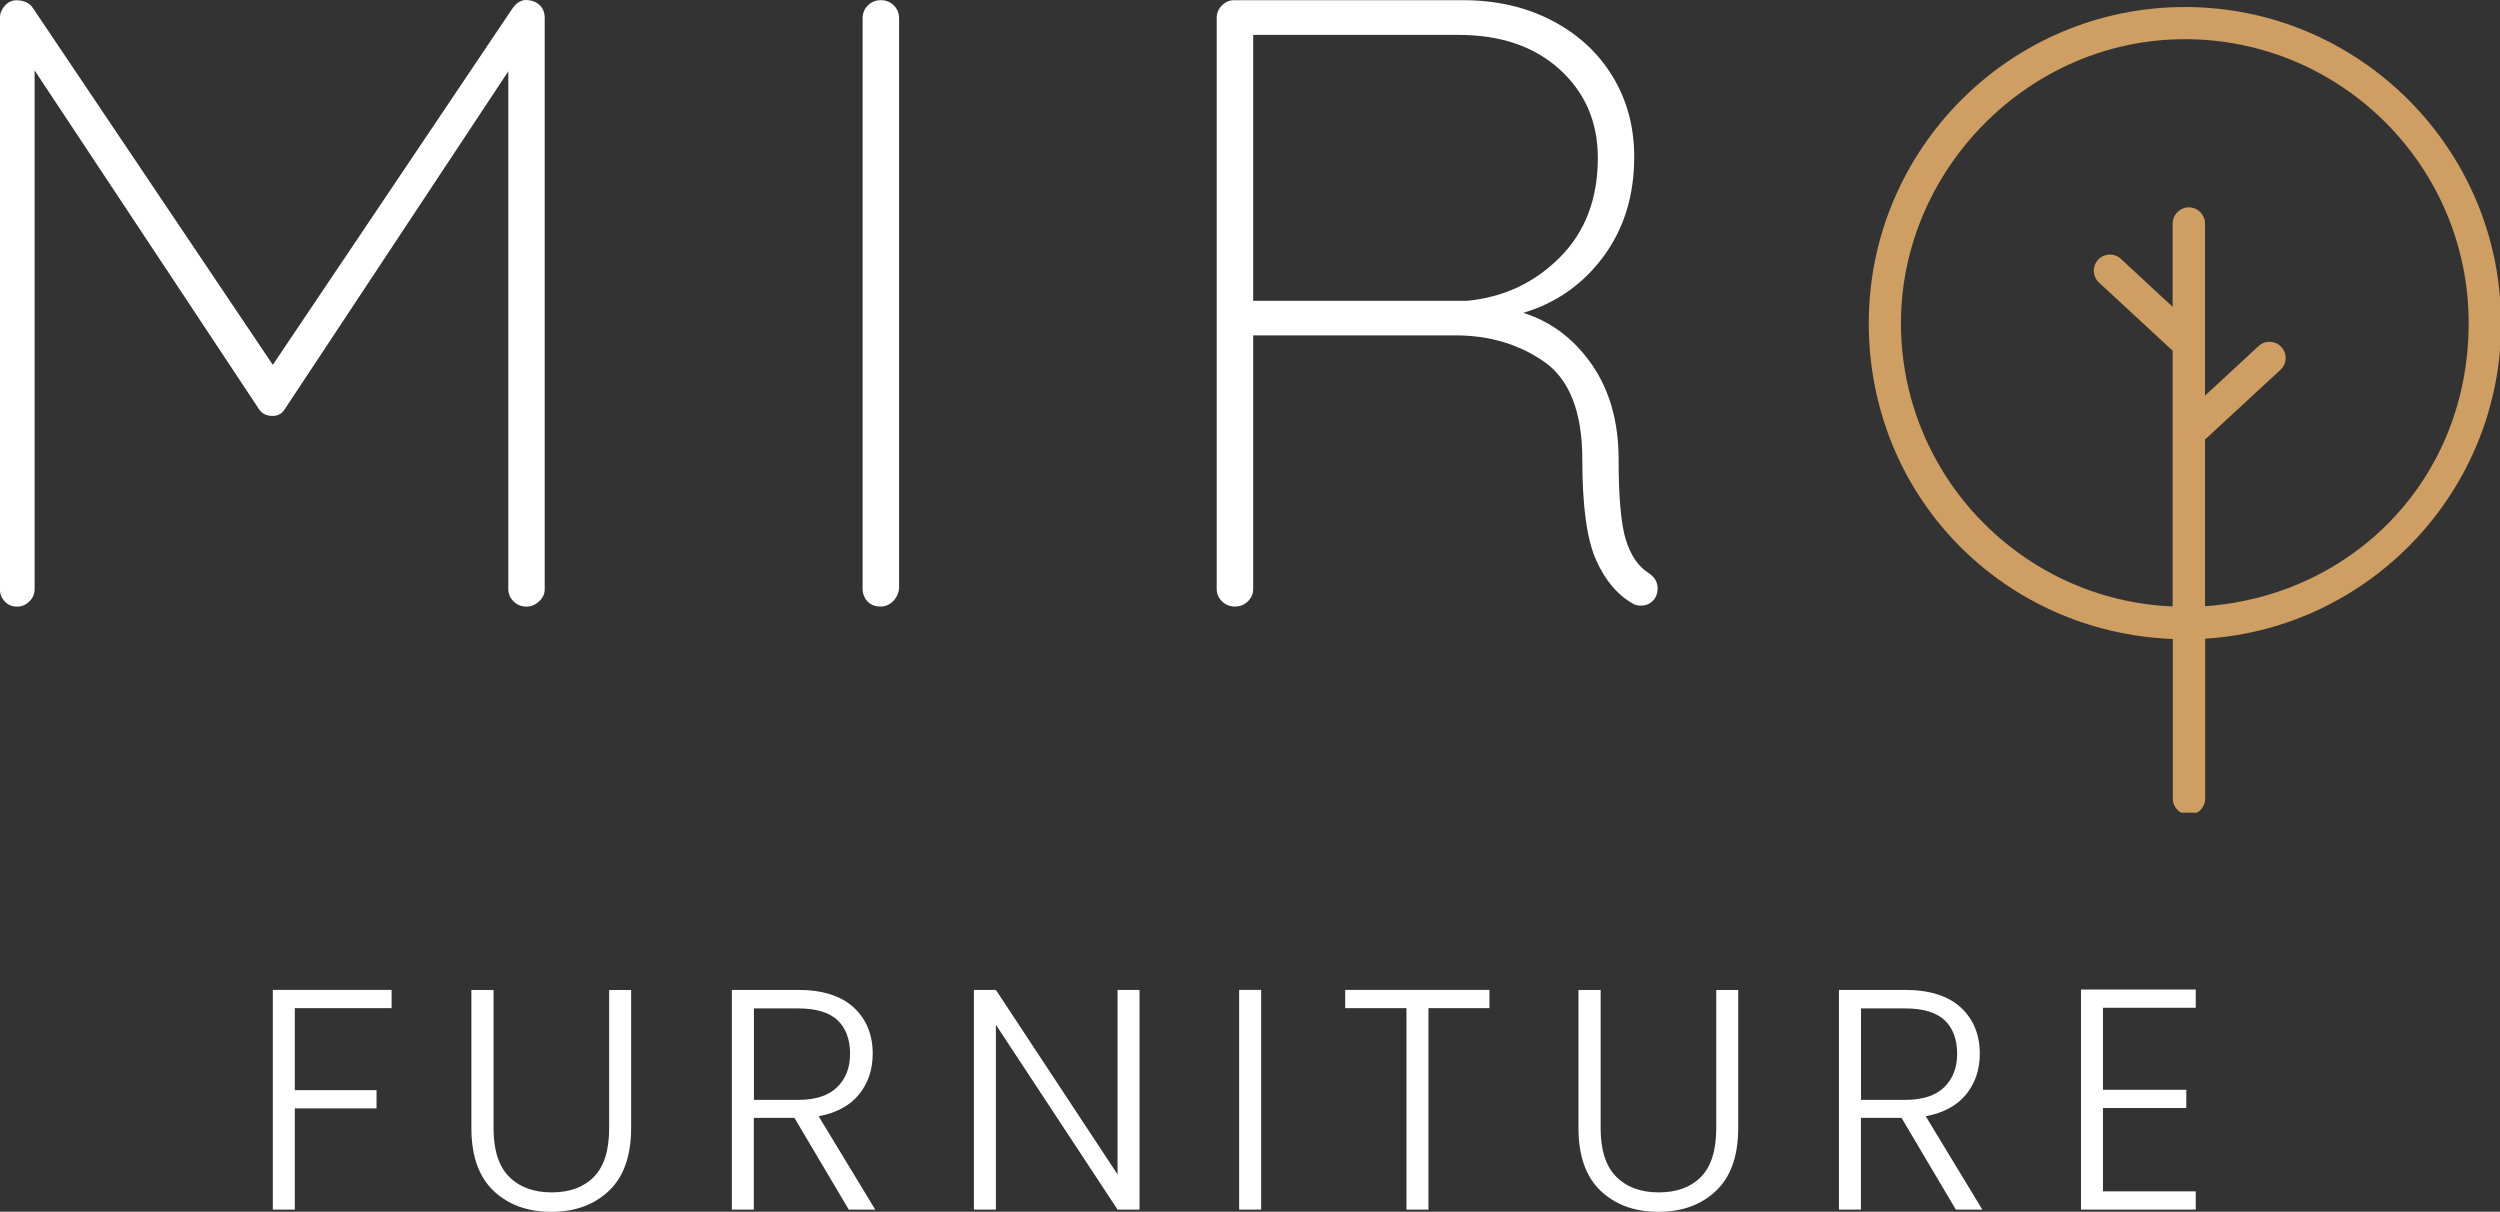
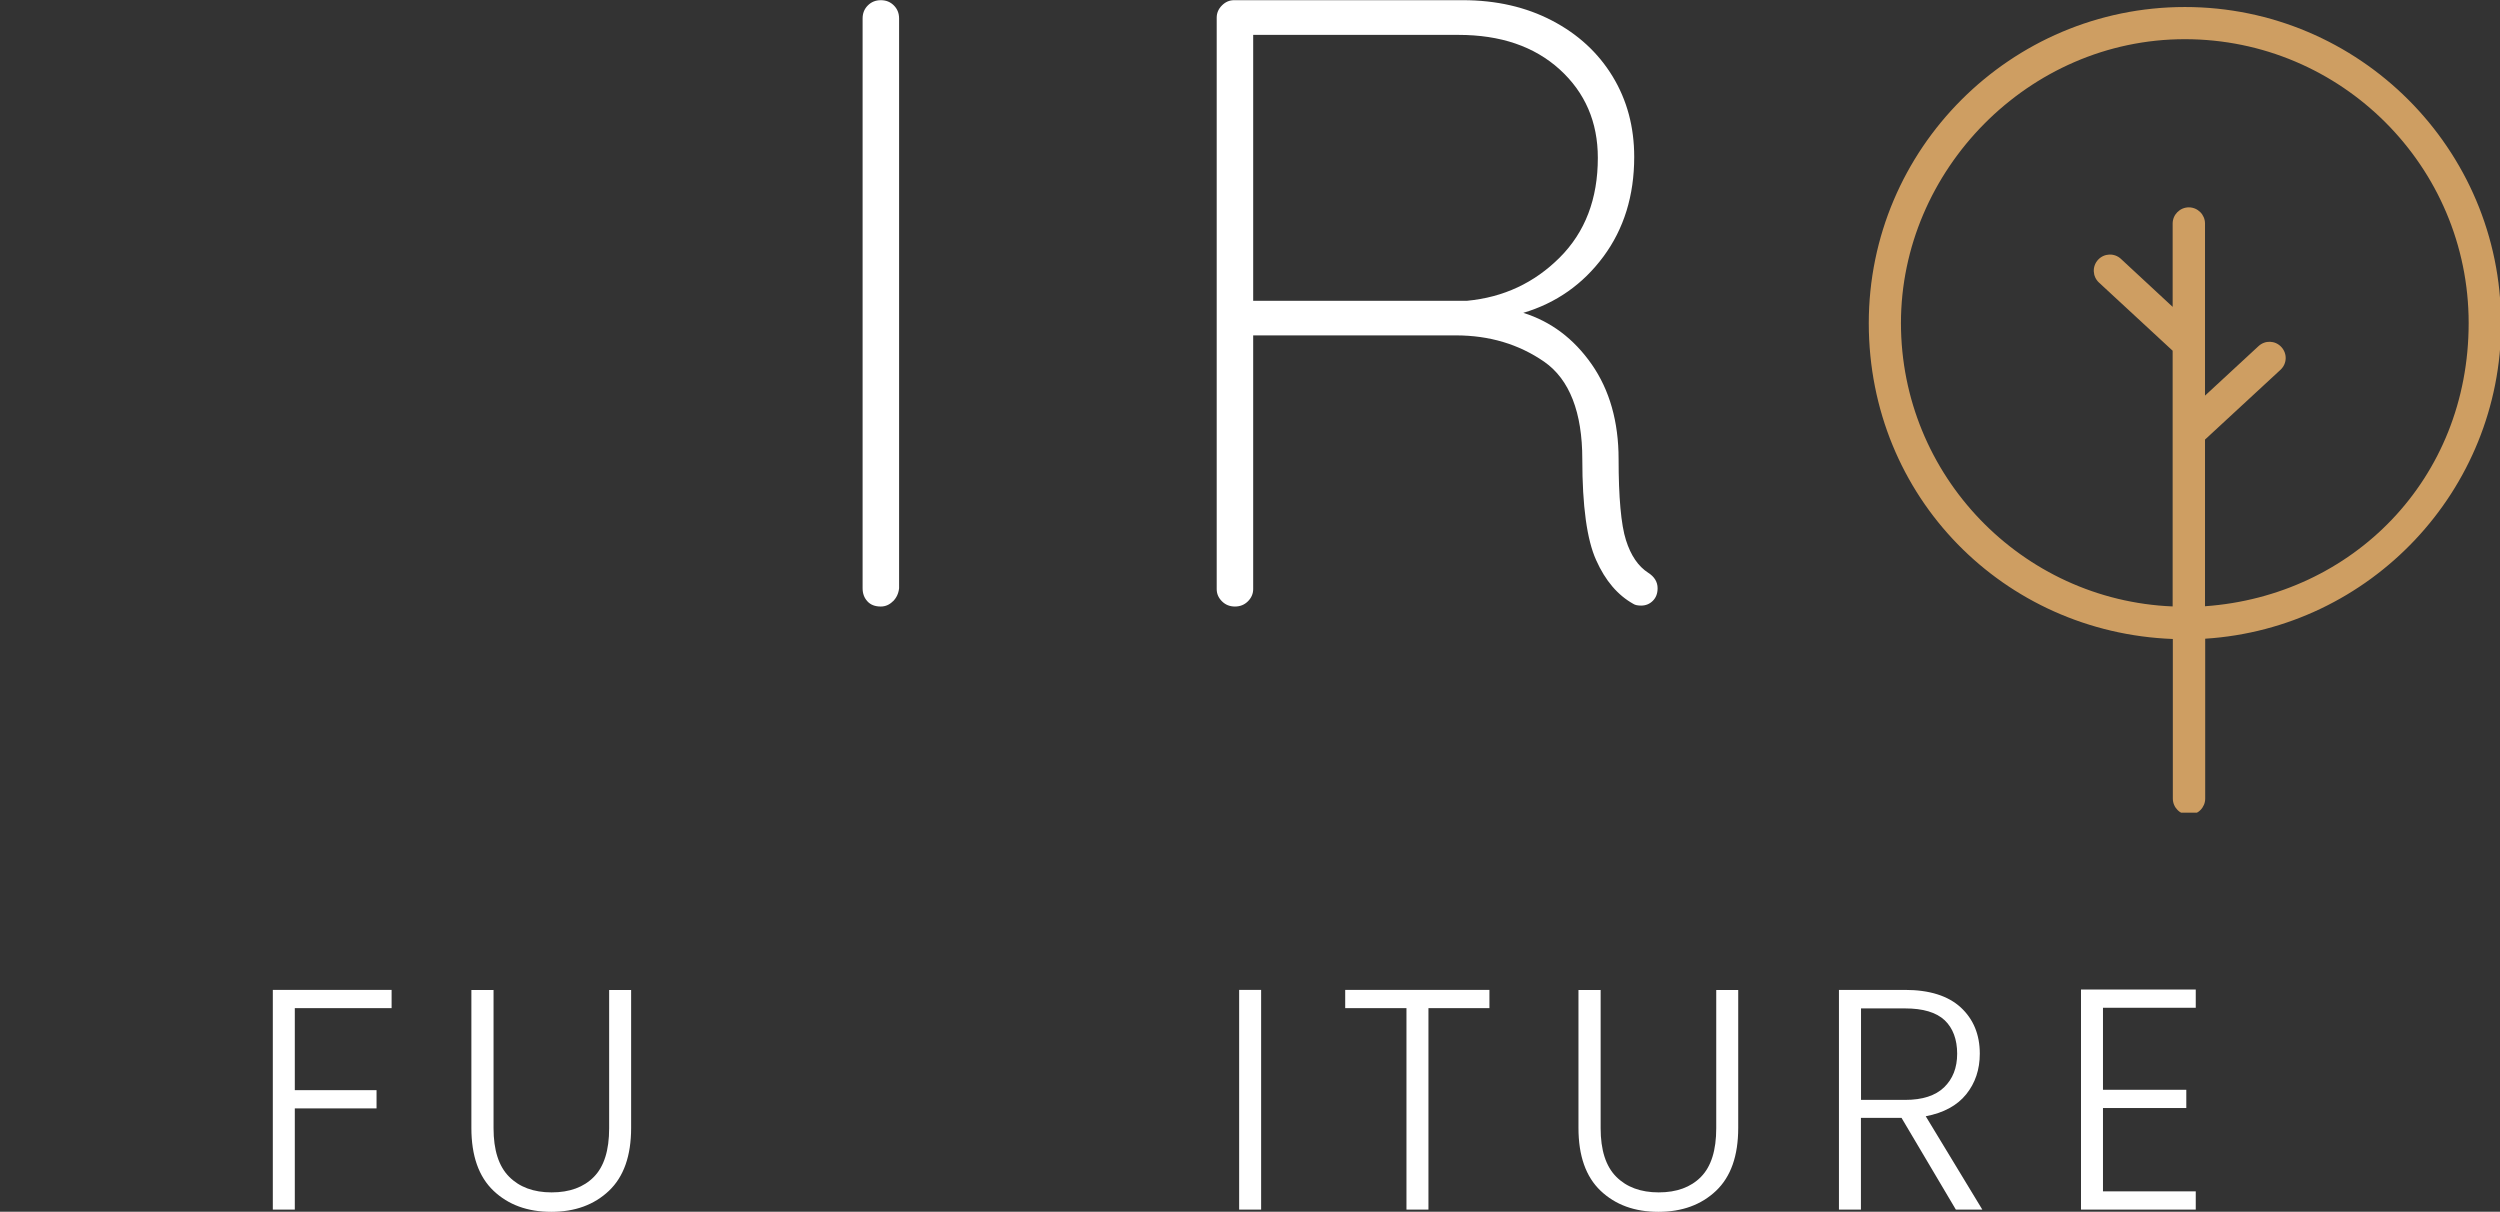
<svg xmlns="http://www.w3.org/2000/svg" id="Réteg_2" data-name="Réteg 2" viewBox="0 0 267.3 129.56">
  <rect x="0" y="0" width="267.3" height="129.56" fill="#333333" stroke="none" />
  <defs>
    <style>      .cls-1 {        fill: #fff;      }      .cls-2 {        fill: none;      }      .cls-3 {        isolation: isolate;      }      .cls-4 {        fill: #ce9e62;      }      .cls-5 {        clip-path: url(#clippath);      }    </style>
    <clipPath id="clippath">
      <rect class="cls-2" x="199.8" y=".64" width="67.5" height="86.25" />
    </clipPath>
  </defs>
  <g id="Réteg_1" data-name="Réteg 1">
    <g>
      <g>
        <g class="cls-3">
          <g class="cls-3">
            <path class="cls-1" d="M41.87,105.84v1.95h-10.35v8.77h8.74v1.95h-8.74v10.82h-2.35v-23.49h12.71Z" />
          </g>
        </g>
        <g class="cls-3">
          <g class="cls-3">
            <path class="cls-1" d="M52.77,105.84v14.79c0,2.33.55,4.06,1.66,5.18,1.11,1.12,2.63,1.68,4.55,1.68s3.43-.55,4.52-1.66c1.09-1.11,1.63-2.84,1.63-5.19v-14.79h2.35v14.75c0,2.98-.79,5.22-2.37,6.72-1.58,1.5-3.64,2.25-6.17,2.25s-4.59-.75-6.17-2.25c-1.58-1.5-2.37-3.74-2.37-6.72v-14.75h2.35Z" />
          </g>
        </g>
        <g class="cls-3">
          <g class="cls-3">
-             <path class="cls-1" d="M90.75,129.33l-5.81-9.81h-4.34v9.81h-2.35v-23.49h7.06c2.62,0,4.61.63,5.97,1.88,1.35,1.25,2.03,2.9,2.03,4.94,0,1.7-.49,3.15-1.46,4.35-.97,1.2-2.42,1.98-4.32,2.34l6.05,9.98h-2.82ZM80.6,117.6h4.74c1.84,0,3.22-.45,4.15-1.34.93-.9,1.4-2.09,1.4-3.6s-.45-2.74-1.34-3.58c-.9-.84-2.31-1.26-4.23-1.26h-4.71v9.78Z" />
-           </g>
+             </g>
        </g>
        <g class="cls-3">
          <g class="cls-3">
-             <path class="cls-1" d="M121.84,129.33h-2.35l-13.01-19.76v19.76h-2.35v-23.49h2.35l13.01,19.73v-19.73h2.35v23.49Z" />
-           </g>
+             </g>
        </g>
        <g class="cls-3">
          <g class="cls-3">
            <path class="cls-1" d="M134.84,105.84v23.49h-2.35v-23.49h2.35Z" />
          </g>
        </g>
        <g class="cls-3">
          <g class="cls-3">
            <path class="cls-1" d="M159.25,105.84v1.95h-6.52v21.54h-2.35v-21.54h-6.55v-1.95h15.43Z" />
          </g>
        </g>
        <g class="cls-3">
          <g class="cls-3">
            <path class="cls-1" d="M171.14,105.84v14.79c0,2.33.55,4.06,1.66,5.18,1.11,1.12,2.63,1.68,4.55,1.68s3.43-.55,4.52-1.66c1.09-1.11,1.63-2.84,1.63-5.19v-14.79h2.35v14.75c0,2.98-.79,5.22-2.37,6.72-1.58,1.5-3.64,2.25-6.17,2.25s-4.59-.75-6.17-2.25c-1.58-1.5-2.37-3.74-2.37-6.72v-14.75h2.35Z" />
          </g>
        </g>
        <g class="cls-3">
          <g class="cls-3">
            <path class="cls-1" d="M209.12,129.33l-5.81-9.81h-4.34v9.81h-2.35v-23.49h7.06c2.62,0,4.61.63,5.97,1.88,1.35,1.25,2.03,2.9,2.03,4.94,0,1.7-.49,3.15-1.46,4.35-.97,1.2-2.42,1.98-4.32,2.34l6.05,9.98h-2.82ZM198.97,117.6h4.74c1.84,0,3.22-.45,4.15-1.34.93-.9,1.4-2.09,1.4-3.6s-.45-2.74-1.34-3.58c-.9-.84-2.31-1.26-4.23-1.26h-4.71v9.78Z" />
          </g>
        </g>
        <g class="cls-3">
          <g class="cls-3">
            <path class="cls-1" d="M224.85,107.75v8.77h8.91v1.95h-8.91v8.91h9.92v1.95h-12.27v-23.53h12.27v1.95h-9.92Z" />
          </g>
        </g>
        <g class="cls-3">
          <g class="cls-3">
-             <path class="cls-1" d="M57.78.63c.31.34.46.76.46,1.25v61.12c0,.49-.2.93-.6,1.3s-.85.56-1.34.56c-.56,0-1.02-.19-1.39-.56s-.56-.8-.56-1.3V7.62l-23.89,36.11c-.31.5-.74.74-1.3.74-.68,0-1.17-.25-1.48-.74L3.7,7.53v55.47c0,.49-.18.93-.56,1.3-.37.37-.8.56-1.3.56-.56,0-1-.19-1.34-.56-.34-.37-.51-.8-.51-1.3V1.88c0-.43.17-.85.51-1.25C.85.23,1.26.03,1.76.03,2.56.03,3.15.31,3.52.86l25.65,38.15L54.82.86c.49-.68,1.08-.96,1.76-.83.49.06.89.26,1.2.6Z" />
-           </g>
+             </g>
        </g>
        <g class="cls-3">
          <g class="cls-3">
            <path class="cls-1" d="M95.47,64.29c-.37.37-.8.56-1.3.56-.62,0-1.1-.19-1.43-.56-.34-.37-.51-.83-.51-1.39V1.97c0-.56.19-1.02.56-1.39.37-.37.83-.56,1.39-.56s1.02.19,1.39.56c.37.37.56.83.56,1.39v60.93c-.06.56-.28,1.02-.65,1.39Z" />
          </g>
        </g>
        <g class="cls-3">
          <g class="cls-3">
            <path class="cls-1" d="M177.23,62.9c0,.56-.17,1-.51,1.34s-.76.51-1.25.51c-.37,0-.65-.06-.83-.18-1.67-.93-3-2.48-3.98-4.68-.99-2.19-1.48-5.79-1.48-10.79s-1.36-8.53-4.07-10.42c-2.72-1.88-5.87-2.82-9.45-2.82h-21.67v27.13c0,.49-.19.93-.56,1.3-.37.37-.83.56-1.39.56s-1.02-.19-1.39-.56-.56-.8-.56-1.3V1.88c0-.49.19-.93.56-1.3.37-.37.8-.56,1.3-.56h24.45c3.58,0,6.76.73,9.54,2.18,2.78,1.45,4.94,3.44,6.48,5.97,1.54,2.53,2.31,5.4,2.31,8.61,0,4.14-1.1,7.69-3.29,10.65-2.19,2.96-5.05,4.97-8.57,6.02,2.96.93,5.4,2.76,7.32,5.51,1.91,2.75,2.87,6.13,2.87,10.14s.26,7.02.79,8.66c.52,1.64,1.31,2.79,2.36,3.47.68.43,1.02.99,1.02,1.67ZM156.86,32.16c3.89-.37,7.19-1.91,9.91-4.63,2.72-2.72,4.07-6.27,4.07-10.65,0-3.83-1.36-6.98-4.07-9.45-2.72-2.47-6.33-3.7-10.83-3.7h-21.95v28.43h22.87Z" />
          </g>
        </g>
      </g>
      <g class="cls-5">
        <path class="cls-4" d="M235.76,64.83v-17.83l8.07-7.46c.71-.66.74-1.74.09-2.44-.66-.71-1.74-.74-2.44-.09l-5.72,5.29v-18.4c0-.95-.78-1.73-1.73-1.73s-1.73.78-1.73,1.73v8.91l-5.53-5.13c-.71-.66-1.8-.6-2.44.09-.66.71-.6,1.8.09,2.44l7.88,7.29v27.34c-16.13-.66-29.05-13.99-29.05-30.3s13.61-30.35,30.35-30.35,30.35,13.61,30.35,30.35-12.45,29.16-28.19,30.28h0ZM267.41,34.55c0-18.64-15.17-33.8-33.8-33.8s-33.8,15.17-33.8,33.8,14.46,33.09,32.51,33.77v17.07c0,.95.78,1.73,1.73,1.73s1.73-.78,1.73-1.73v-17.1c17.64-1.12,31.64-15.82,31.64-33.73h0Z" />
      </g>
    </g>
  </g>
</svg>